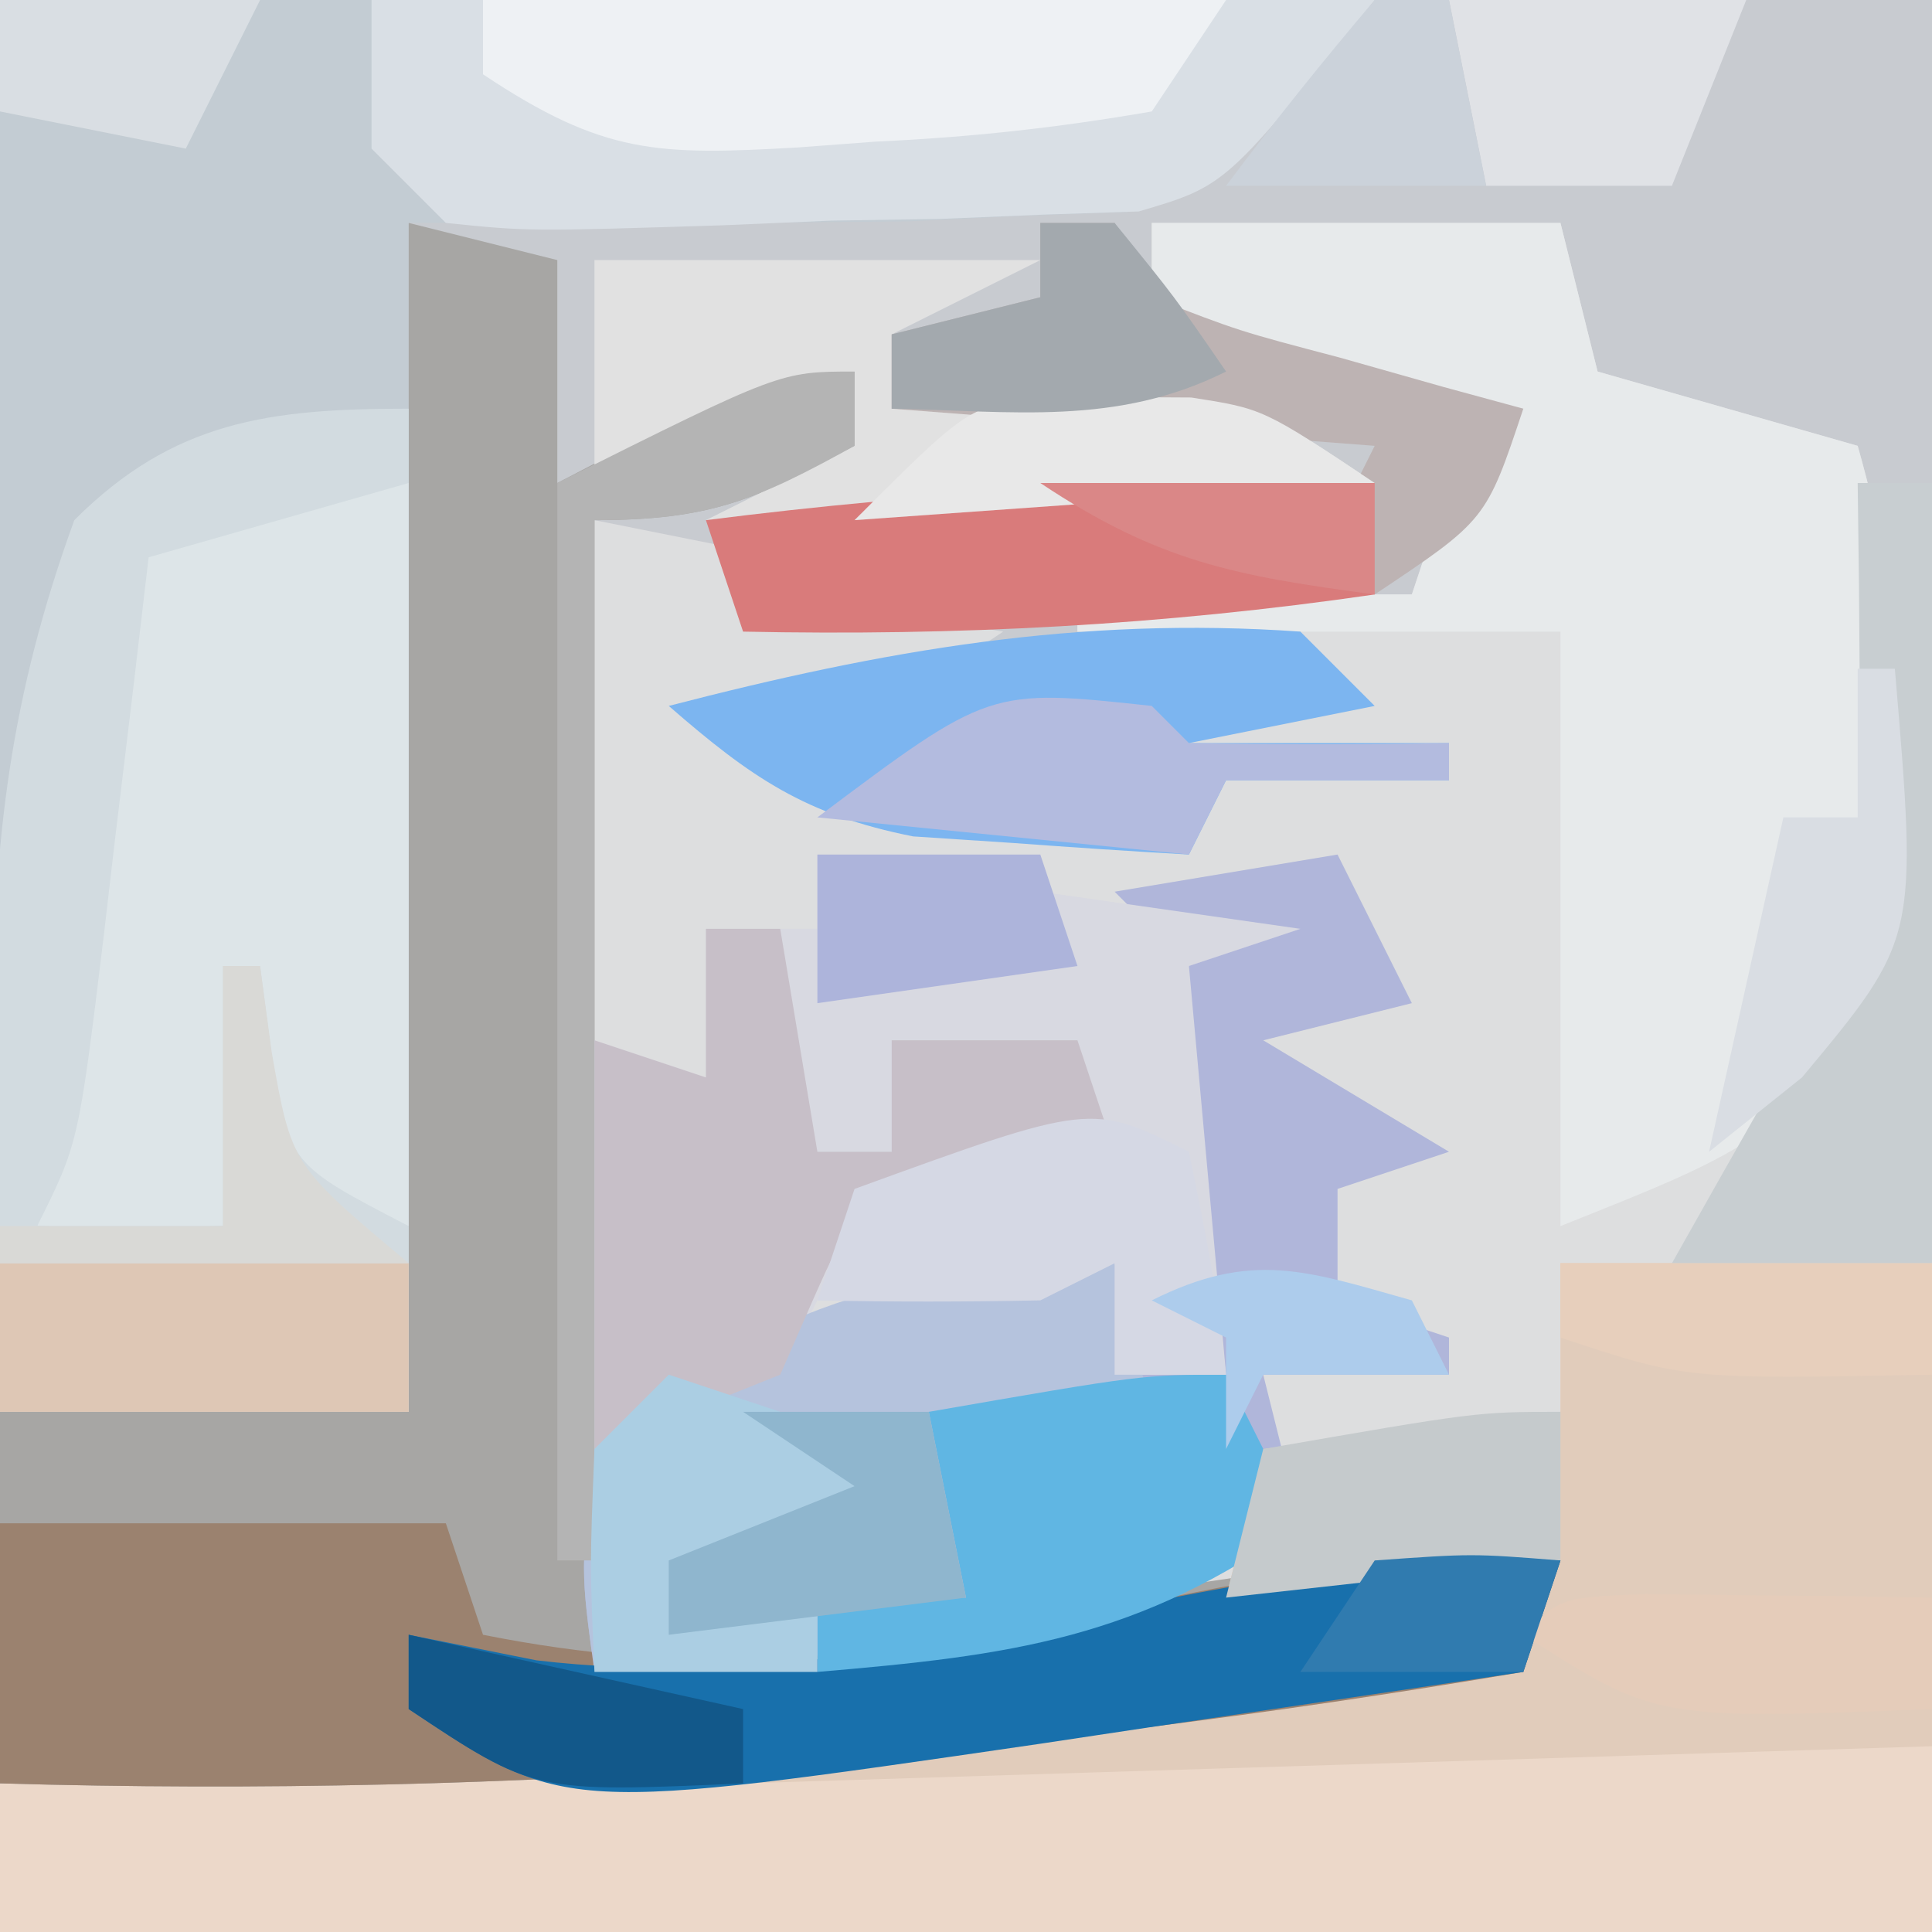
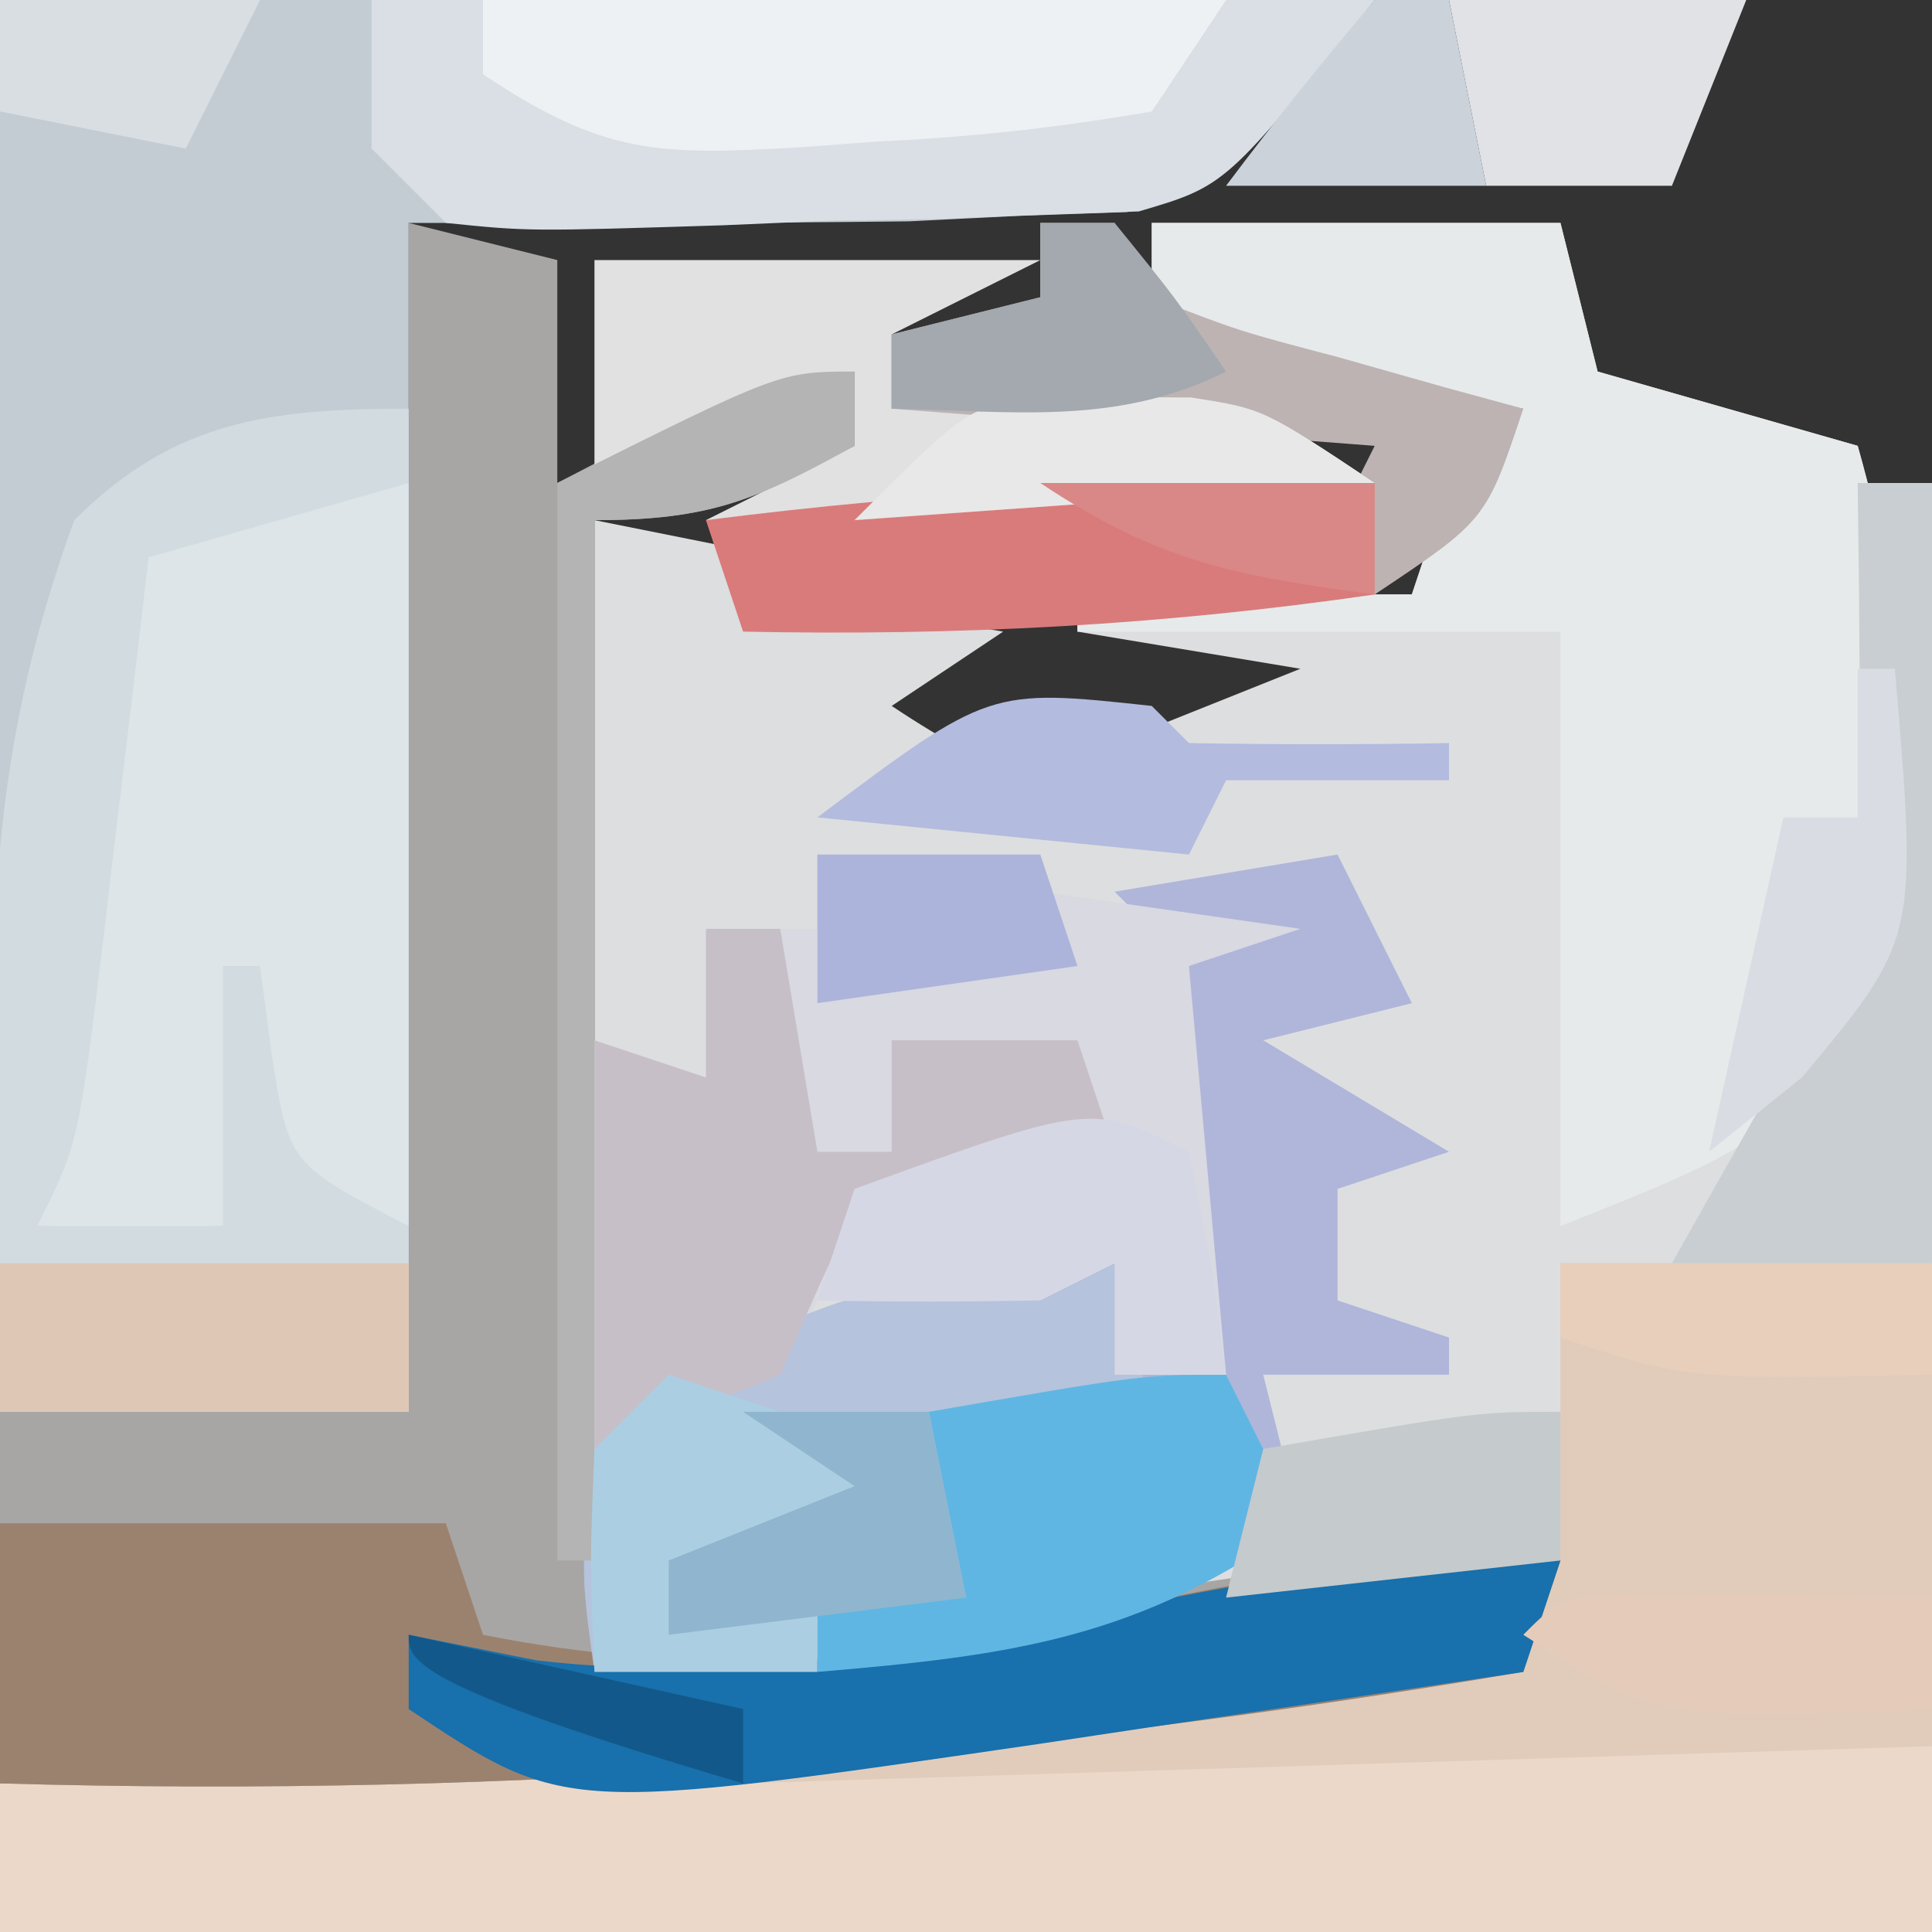
<svg xmlns="http://www.w3.org/2000/svg" version="1.1" width="52" height="52">
  <rect width="100%" height="100%" fill="#333333" stroke="none" />
-   <path d="M0 0 C17.16 0 34.32 0 52 0 C52 17.16 52 34.32 52 52 C34.84 52 17.68 52 0 52 C0 34.84 0 17.68 0 0 Z " fill="#C8CBD0" transform="translate(0,0)" />
  <path d="M0 0 C3.63 0 7.26 0 11 0 C11.495 1.98 11.495 1.98 12 4 C14.31 4.66 16.62 5.32 19 6 C20.473 11.251 21.422 17.191 18.883 22.207 C17.5 24.125 17.5 24.125 15 27 C16.98 27.33 18.96 27.66 21 28 C21 33.94 21 39.88 21 46 C3.84 46 -13.32 46 -31 46 C-31 44.68 -31 43.36 -31 42 C-29.8 41.963 -28.6 41.925 -27.363 41.887 C-17.947 41.537 -8.65 40.86 0.688 39.562 C1.602 39.44 2.516 39.318 3.458 39.192 C4.722 39.006 4.722 39.006 6.012 38.816 C6.759 38.708 7.506 38.599 8.276 38.487 C8.845 38.326 9.414 38.165 10 38 C10.495 37.01 10.495 37.01 11 36 C9.877 36.217 8.754 36.433 7.598 36.656 C6.086 36.938 4.574 37.219 3.062 37.5 C2.327 37.643 1.592 37.786 0.834 37.934 C-0.273 38.137 -0.273 38.137 -1.402 38.344 C-2.067 38.469 -2.732 38.595 -3.418 38.725 C-7.258 39.134 -11.138 39 -15 39 C-15 28.77 -15 18.54 -15 8 C-12.525 8.495 -12.525 8.495 -10 9 C-10 9.33 -10 9.66 -10 10 C-7.03 10.495 -7.03 10.495 -4 11 C-4.99 11.66 -5.98 12.32 -7 13 C-4.082 14.945 -2.375 15.453 1 16 C1 15.67 1 15.34 1 15 C0.34 14.67 -0.32 14.34 -1 14 C0.65 13.34 2.3 12.68 4 12 C2.02 11.67 0.04 11.34 -2 11 C-2 10.67 -2 10.34 -2 10 C0.97 10 3.94 10 7 10 C7.33 9.01 7.66 8.02 8 7 C8.66 6.34 9.32 5.68 10 5 C5.05 4.01 5.05 4.01 0 3 C0 2.01 0 1.02 0 0 Z " fill="#DDDEDF" transform="translate(31,6)" />
  <path d="M0 0 C12.21 0 24.42 0 37 0 C33 5 33 5 30.336 5.707 C29.359 5.742 28.382 5.777 27.375 5.812 C25.933 5.884 25.933 5.884 24.461 5.957 C19.974 6.013 15.487 6 11 6 C11 16.56 11 27.12 11 38 C7.37 38 3.74 38 0 38 C0 25.46 0 12.92 0 0 Z " fill="#C3CCD3" transform="translate(0,0)" />
  <path d="M0 0 C3.3 0 6.6 0 10 0 C10 5.94 10 11.88 10 18 C-7.16 18 -24.32 18 -42 18 C-42 16.68 -42 15.36 -42 14 C-40.8 13.963 -39.6 13.925 -38.363 13.887 C-28.947 13.537 -19.65 12.86 -10.312 11.562 C-8.941 11.379 -8.941 11.379 -7.542 11.192 C-6.699 11.068 -5.857 10.944 -4.988 10.816 C-4.241 10.708 -3.494 10.599 -2.724 10.487 C-2.155 10.326 -1.586 10.165 -1 10 C-0.67 9.34 -0.34 8.68 0 8 C-4.455 8.495 -4.455 8.495 -9 9 C-8.67 7.68 -8.34 6.36 -8 5 C-5.36 4.67 -2.72 4.34 0 4 C0 2.68 0 1.36 0 0 Z " fill="#ECD8C9" transform="translate(42,34)" />
  <path d="M0 0 C1.32 0.33 2.64 0.66 4 1 C4 2.98 4 4.96 4 7 C4.949 6.505 5.897 6.01 6.875 5.5 C10 4 10 4 12 4 C12 4.66 12 5.32 12 6 C9.353 7.461 8.106 8 5 8 C5 18.23 5 28.46 5 39 C11.686 38.017 11.686 38.017 18.372 37.025 C19.212 36.904 20.052 36.782 20.918 36.656 C21.772 36.531 22.625 36.405 23.505 36.275 C26.025 35.997 28.467 35.952 31 36 C30.67 36.99 30.34 37.98 30 39 C16.207 41.327 2.985 42.406 -11 42 C-11 38.7 -11 35.4 -11 32 C-7.37 32 -3.74 32 0 32 C0 21.44 0 10.88 0 0 Z " fill="#A7A6A4" transform="translate(11,6)" />
  <path d="M0 0 C3.63 0 7.26 0 11 0 C11.33 1.32 11.66 2.64 12 4 C14.31 4.66 16.62 5.32 19 6 C20.322 10.653 20.56 15.197 20 20 C17.455 24.525 16.007 24.997 11 27 C11 21.72 11 16.44 11 11 C6.71 11 2.42 11 -2 11 C-2 10.67 -2 10.34 -2 10 C0.97 10 3.94 10 7 10 C7.33 9.01 7.66 8.02 8 7 C8.66 6.34 9.32 5.68 10 5 C6.7 4.34 3.4 3.68 0 3 C0 2.01 0 1.02 0 0 Z " fill="#E7EAEB" transform="translate(31,6)" />
  <path d="M0 0 C0.66 1.32 1.32 2.64 2 4 C0.68 4.33 -0.64 4.66 -2 5 C-0.35 5.99 1.3 6.98 3 8 C2.01 8.33 1.02 8.66 0 9 C0 9.99 0 10.98 0 12 C0.99 12.33 1.98 12.66 3 13 C3 13.33 3 13.66 3 14 C1.35 14 -0.3 14 -2 14 C-1.67 15.32 -1.34 16.64 -1 18 C-7.297 22.138 -12.683 22.143 -20 22 C-20.375 19.25 -20.375 19.25 -20 16 C-15.622 11.951 -11.714 11.394 -6 11 C-6 11.99 -6 12.98 -6 14 C-3.662 11.24 -3.662 11.24 -4.438 8.5 C-4.623 7.675 -4.809 6.85 -5 6 C-4.67 5.01 -4.34 4.02 -4 3 C-4.66 2.34 -5.32 1.68 -6 1 C-4.02 0.67 -2.04 0.34 0 0 Z " fill="#B0B6DA" transform="translate(36,23)" />
  <path d="M0 0 C3.3 0 6.6 0 10 0 C10 4.29 10 8.58 10 13 C-5.84 13.495 -5.84 13.495 -22 14 C-22 13.67 -22 13.34 -22 13 C-21.369 12.92 -20.738 12.839 -20.088 12.756 C-17.245 12.389 -14.404 12.007 -11.562 11.625 C-10.569 11.499 -9.576 11.372 -8.553 11.242 C-7.608 11.113 -6.664 10.984 -5.691 10.852 C-4.38 10.679 -4.38 10.679 -3.041 10.502 C-2.368 10.337 -1.694 10.171 -1 10 C-0.67 9.34 -0.34 8.68 0 8 C-4.455 8.495 -4.455 8.495 -9 9 C-8.67 7.68 -8.34 6.36 -8 5 C-5.36 4.67 -2.72 4.34 0 4 C0 2.68 0 1.36 0 0 Z " fill="#E1CCBB" transform="translate(42,34)" />
  <path d="M0 0 C1.98 0 3.96 0 6 0 C6 0.33 6 0.66 6 1 C8.31 1.33 10.62 1.66 13 2 C12.01 2.33 11.02 2.66 10 3 C10.33 6.63 10.66 10.26 11 14 C10.01 14 9.02 14 8 14 C8 13.01 8 12.02 8 11 C7.01 11.495 7.01 11.495 6 12 C4 12.04 2 12.043 0 12 C-0.33 12.66 -0.66 13.32 -1 14 C-2.65 14.66 -4.3 15.32 -6 16 C-6 12.37 -6 8.74 -6 5 C-5.01 5.33 -4.02 5.66 -3 6 C-3 4.68 -3 3.36 -3 2 C-2.01 2 -1.02 2 0 2 C0 1.34 0 0.68 0 0 Z " fill="#D8D9E1" transform="translate(22,23)" />
  <path d="M0 0 C1.98 0 3.96 0 6 0 C6 6.6 6 13.2 6 20 C4.68 19.67 3.36 19.34 2 19 C1.67 19.33 1.34 19.66 1 20 C-0.666 20.041 -2.334 20.043 -4 20 C-3.719 17.04 -3.426 14.083 -3.125 11.125 C-3.007 9.862 -3.007 9.862 -2.887 8.574 C-2.761 7.366 -2.761 7.366 -2.633 6.133 C-2.559 5.389 -2.486 4.646 -2.411 3.879 C-2 2 -2 2 0 0 Z " fill="#DDE5E8" transform="translate(5,13)" />
  <path d="M0 0 C3.96 0 7.92 0 12 0 C12.33 0.99 12.66 1.98 13 3 C18.623 4.12 23.042 3.722 28.625 2.562 C37.533 0.779 37.533 0.779 42 1 C41.67 1.99 41.34 2.98 41 4 C27.207 6.327 13.985 7.406 0 7 C0 4.69 0 2.38 0 0 Z " fill="#9B826F" transform="translate(0,41)" />
  <path d="M0 0 C8.91 0 17.82 0 27 0 C23 5 23 5 20.65 5.691 C19.381 5.734 19.381 5.734 18.086 5.777 C17.16 5.815 16.235 5.853 15.281 5.893 C13.843 5.915 13.843 5.915 12.375 5.938 C11.408 5.979 10.441 6.021 9.445 6.064 C4.226 6.228 4.226 6.228 2 6 C1.34 5.34 0.68 4.68 0 4 C0 2.68 0 1.36 0 0 Z " fill="#D9DFE5" transform="translate(10,0)" />
  <path d="M0 0 C0 0.66 0 1.32 0 2 C-2.31 2.66 -4.62 3.32 -7 4 C-7.133 5.132 -7.266 6.264 -7.402 7.43 C-7.581 8.911 -7.759 10.393 -7.938 11.875 C-8.025 12.621 -8.112 13.368 -8.201 14.137 C-8.887 19.773 -8.887 19.773 -10 22 C-8.35 22 -6.7 22 -5 22 C-5 19.69 -5 17.38 -5 15 C-4.67 15 -4.34 15 -4 15 C-3.897 15.784 -3.794 16.567 -3.688 17.375 C-3.224 20.33 -3.224 20.33 0 22 C0 23.65 0 25.3 0 27 C-3.63 27 -7.26 27 -11 27 C-11.054 24.312 -11.094 21.626 -11.125 18.938 C-11.142 18.185 -11.159 17.433 -11.176 16.658 C-11.219 11.708 -10.7 7.666 -9 3 C-6.318 0.318 -3.734 0 0 0 Z " fill="#D2DBE0" transform="translate(11,11)" />
  <path d="M0 0 C0.33 1.32 0.66 2.64 1 4 C-0.98 4 -2.96 4 -5 4 C-4.67 5.65 -4.34 7.3 -4 9 C-5.32 9 -6.64 9 -8 9 C-8 9.66 -8 10.32 -8 11 C-9.98 11 -11.96 11 -14 11 C-14.375 8.25 -14.375 8.25 -14 5 C-9.716 1.226 -5.643 0 0 0 Z " fill="#B5C3DD" transform="translate(30,34)" />
  <path d="M0 0 C-0.33 0.99 -0.66 1.98 -1 3 C-4.374 3.507 -7.749 4.004 -11.125 4.5 C-12.076 4.643 -13.028 4.786 -14.008 4.934 C-26.801 6.799 -26.801 6.799 -31 4 C-31 3.34 -31 2.68 -31 2 C-29.866 2.227 -28.731 2.454 -27.562 2.688 C-21.868 3.36 -16.595 2.232 -11.03 1.118 C-7.294 0.373 -3.814 -0.188 0 0 Z " fill="#1870AC" transform="translate(42,42)" />
  <path d="M0 0 C3.96 0 7.92 0 12 0 C10.02 0.99 10.02 0.99 8 2 C8 2.66 8 3.32 8 4 C9.031 3.965 9.031 3.965 10.082 3.93 C11.434 3.903 11.434 3.903 12.812 3.875 C13.706 3.852 14.599 3.829 15.52 3.805 C18 4 18 4 21 6 C14.933 6.77 9.115 7.097 3 7 C4.32 6.34 5.64 5.68 7 5 C7 4.34 7 3.68 7 3 C3.535 4.485 3.535 4.485 0 6 C0 4.02 0 2.04 0 0 Z " fill="#E1E1E1" transform="translate(16,7)" />
  <path d="M0 0 C0.66 0 1.32 0 2 0 C2.33 1.98 2.66 3.96 3 6 C3.66 6 4.32 6 5 6 C5 5.01 5 4.02 5 3 C6.65 3 8.3 3 10 3 C10.33 3.99 10.66 4.98 11 6 C9.886 6.247 8.773 6.495 7.625 6.75 C3.952 7.568 3.952 7.568 2.875 10 C2.586 10.66 2.297 11.32 2 12 C0.35 12.66 -1.3 13.32 -3 14 C-3 10.37 -3 6.74 -3 3 C-2.01 3.33 -1.02 3.66 0 4 C0 2.68 0 1.36 0 0 Z " fill="#C7BFC8" transform="translate(19,25)" />
  <path d="M0 0 C6.6 0 13.2 0 20 0 C19.01 1.485 19.01 1.485 18 3 C15.444 3.441 13.134 3.694 10.562 3.812 C9.881 3.863 9.2 3.914 8.498 3.967 C4.709 4.186 3.245 4.163 0 2 C0 1.34 0 0.68 0 0 Z " fill="#EEF1F4" transform="translate(13,0)" />
-   <path d="M0 0 C0.66 0.66 1.32 1.32 2 2 C0.35 2.33 -1.3 2.66 -3 3 C-0.69 3 1.62 3 4 3 C4 3.33 4 3.66 4 4 C2.02 4 0.04 4 -2 4 C-2.33 4.66 -2.66 5.32 -3 6 C-4.584 5.912 -6.168 5.804 -7.75 5.688 C-9.073 5.6 -9.073 5.6 -10.422 5.512 C-13.323 4.936 -14.792 3.924 -17 2 C-11.221 0.502 -5.981 -0.42 0 0 Z " fill="#7CB5F0" transform="translate(35,17)" />
  <path d="M0 0 C0.66 1.32 1.32 2.64 2 4 C-2.337 7.117 -5.804 7.56 -11 8 C-11 7.34 -11 6.68 -11 6 C-9.68 6 -8.36 6 -7 6 C-7.33 4.35 -7.66 2.7 -8 1 C-2.25 0 -2.25 0 0 0 Z " fill="#60B6E3" transform="translate(33,37)" />
  <path d="M0 0 C0.66 0 1.32 0 2 0 C2 6.93 2 13.86 2 21 C-0.31 21 -2.62 21 -5 21 C-1.125 14.125 -1.125 14.125 0 13 C0.073 10.814 0.084 8.625 0.062 6.438 C0.053 5.24 0.044 4.042 0.035 2.809 C0.024 1.882 0.012 0.955 0 0 Z " fill="#C8CED1" transform="translate(50,13)" />
  <path d="M0 0 C0 0.99 0 1.98 0 3 C-5.72 3.832 -11.222 4.12 -17 4 C-17.33 3.01 -17.66 2.02 -18 1 C-11.933 0.23 -6.115 -0.097 0 0 Z " fill="#D97B7B" transform="translate(37,13)" />
  <path d="M0 0 C0.66 0 1.32 0 2 0 C2.33 0.66 2.66 1.32 3 2 C5.344 2.91 5.344 2.91 8.062 3.625 C8.982 3.885 9.901 4.146 10.848 4.414 C11.558 4.607 12.268 4.801 13 5 C12 8 12 8 9 10 C8.67 9.34 8.34 8.68 8 8 C8.33 7.34 8.66 6.68 9 6 C4.71 5.67 0.42 5.34 -4 5 C-4 4.34 -4 3.68 -4 3 C-2.68 2.67 -1.36 2.34 0 2 C0 1.34 0 0.68 0 0 Z " fill="#BDB3B3" transform="translate(28,6)" />
  <path d="M0 0 C3.63 0 7.26 0 11 0 C11 1.32 11 2.64 11 4 C7.37 4 3.74 4 0 4 C0 2.68 0 1.36 0 0 Z " fill="#DEC7B5" transform="translate(0,34)" />
  <path d="M0 0 C0 0.66 0 1.32 0 2 C-2.647 3.461 -3.894 4 -7 4 C-7 13.24 -7 22.48 -7 32 C-7.33 32 -7.66 32 -8 32 C-8 22.43 -8 12.86 -8 3 C-2 0 -2 0 0 0 Z " fill="#B4B4B4" transform="translate(23,10)" />
  <path d="M0 0 C0.625 3.062 0.625 3.062 1 6 C0.01 6 -0.98 6 -2 6 C-2 5.01 -2 4.02 -2 3 C-2.99 3.495 -2.99 3.495 -4 4 C-6 4.04 -8 4.043 -10 4 C-9.67 3.01 -9.34 2.02 -9 1 C-2.632 -1.316 -2.632 -1.316 0 0 Z " fill="#D5D8E4" transform="translate(32,31)" />
  <path d="M0 0 C1.98 0.66 3.96 1.32 6 2 C5.67 2.66 5.34 3.32 5 4 C2.438 4.625 2.438 4.625 0 5 C1.32 5.33 2.64 5.66 4 6 C4 6.66 4 7.32 4 8 C2.02 8 0.04 8 -2 8 C-2.125 5.125 -2.125 5.125 -2 2 C-1.34 1.34 -0.68 0.68 0 0 Z " fill="#ABCEE3" transform="translate(18,37)" />
  <path d="M0 0 C2.64 0 5.28 0 8 0 C7.34 1.65 6.68 3.3 6 5 C4.35 5 2.7 5 1 5 C0.67 3.35 0.34 1.7 0 0 Z " fill="#E0E2E6" transform="translate(39,0)" />
  <path d="M0 0 C0 1.32 0 2.64 0 4 C-4.455 4.495 -4.455 4.495 -9 5 C-8.67 3.68 -8.34 2.36 -8 1 C-2.25 0 -2.25 0 0 0 Z " fill="#C5CACC" transform="translate(42,38)" />
  <path d="M0 0 C1.375 0.017 1.375 0.017 2.777 0.035 C3.696 0.044 4.616 0.053 5.562 0.062 C6.273 0.074 6.983 0.086 7.715 0.098 C7.715 1.088 7.715 2.078 7.715 3.098 C0.286 3.383 0.286 3.383 -3.285 1.098 C-2.285 0.098 -2.285 0.098 0 0 Z " fill="#E5CCBA" transform="translate(44.285,42.902)" />
  <path d="M0 0 C3.3 0 6.6 0 10 0 C10 0.99 10 1.98 10 3 C3.375 3.125 3.375 3.125 0 2 C0 1.34 0 0.68 0 0 Z " fill="#E7CFBC" transform="translate(42,34)" />
  <path d="M0 0 C0.33 0.33 0.66 0.66 1 1 C3.333 1.041 5.667 1.042 8 1 C8 1.33 8 1.66 8 2 C6.02 2 4.04 2 2 2 C1.67 2.66 1.34 3.32 1 4 C-2.3 3.67 -5.6 3.34 -9 3 C-4.37 -0.472 -4.37 -0.472 0 0 Z " fill="#B3BBDF" transform="translate(31,19)" />
  <path d="M0 0 C0.33 0 0.66 0 1 0 C1.615 7.262 1.615 7.262 -1.5 11 C-2.325 11.66 -3.15 12.32 -4 13 C-3.34 10.03 -2.68 7.06 -2 4 C-1.34 4 -0.68 4 0 4 C0 2.68 0 1.36 0 0 Z " fill="#D9DDE3" transform="translate(50,18)" />
  <path d="M0 0 C1.021 0.025 1.021 0.025 2.062 0.051 C3.083 0.057 3.083 0.057 4.125 0.062 C6.062 0.363 6.062 0.363 9.062 2.363 C4.442 2.693 -0.177 3.023 -4.938 3.363 C-1.938 0.363 -1.938 0.363 0 0 Z " fill="#E8E8E8" transform="translate(27.938,10.637)" />
  <path d="M0 0 C0.66 0 1.32 0 2 0 C3.625 2 3.625 2 5 4 C2.043 5.478 -0.742 5.06 -4 5 C-4 4.34 -4 3.68 -4 3 C-2.68 2.67 -1.36 2.34 0 2 C0 1.34 0 0.68 0 0 Z " fill="#A3A9AE" transform="translate(28,6)" />
  <path d="M0 0 C1.65 0 3.3 0 5 0 C5.33 1.65 5.66 3.3 6 5 C3.36 5.33 0.72 5.66 -2 6 C-2 5.34 -2 4.68 -2 4 C-0.35 3.34 1.3 2.68 3 2 C2.01 1.34 1.02 0.68 0 0 Z " fill="#8FB6CE" transform="translate(20,38)" />
  <path d="M0 0 C0.66 0 1.32 0 2 0 C2.33 1.65 2.66 3.3 3 5 C0.69 5 -1.62 5 -4 5 C-2.719 3.293 -1.382 1.626 0 0 Z " fill="#CBD2DA" transform="translate(37,0)" />
-   <path d="M0 0 C0.33 0 0.66 0 1 0 C1.103 0.763 1.206 1.526 1.312 2.312 C1.848 5.358 1.848 5.358 5 8 C1.37 8 -2.26 8 -6 8 C-6 7.67 -6 7.34 -6 7 C-4.02 7 -2.04 7 0 7 C0 4.69 0 2.38 0 0 Z " fill="#D9D9D6" transform="translate(6,26)" />
  <path d="M0 0 C2.31 0 4.62 0 7 0 C6.34 1.32 5.68 2.64 5 4 C3.35 3.67 1.7 3.34 0 3 C0 2.01 0 1.02 0 0 Z " fill="#D9DEE3" transform="translate(0,0)" />
-   <path d="M0 0 C4.455 0.99 4.455 0.99 9 2 C9 2.66 9 3.32 9 4 C3.375 4.25 3.375 4.25 0 2 C0 1.34 0 0.68 0 0 Z " fill="#12588A" transform="translate(11,44)" />
+   <path d="M0 0 C4.455 0.99 4.455 0.99 9 2 C9 2.66 9 3.32 9 4 C0 1.34 0 0.68 0 0 Z " fill="#12588A" transform="translate(11,44)" />
  <path d="M0 0 C1.98 0 3.96 0 6 0 C6.33 0.99 6.66 1.98 7 3 C4.69 3.33 2.38 3.66 0 4 C0 2.68 0 1.36 0 0 Z " fill="#ADB4DB" transform="translate(22,23)" />
-   <path d="M0 0 C0.33 0.66 0.66 1.32 1 2 C-0.65 2 -2.3 2 -4 2 C-4.33 2.66 -4.66 3.32 -5 4 C-5 3.01 -5 2.02 -5 1 C-5.66 0.67 -6.32 0.34 -7 0 C-4.302 -1.349 -2.848 -0.803 0 0 Z " fill="#ADCCEC" transform="translate(38,35)" />
  <path d="M0 0 C2.97 0 5.94 0 9 0 C9 0.99 9 1.98 9 3 C5.265 2.502 3.188 2.125 0 0 Z " fill="#DA8787" transform="translate(28,13)" />
-   <path d="M0 0 C2.625 -0.188 2.625 -0.188 5 0 C4.67 0.99 4.34 1.98 4 3 C2.02 3 0.04 3 -2 3 C-1.34 2.01 -0.68 1.02 0 0 Z " fill="#307BAF" transform="translate(37,42)" />
</svg>